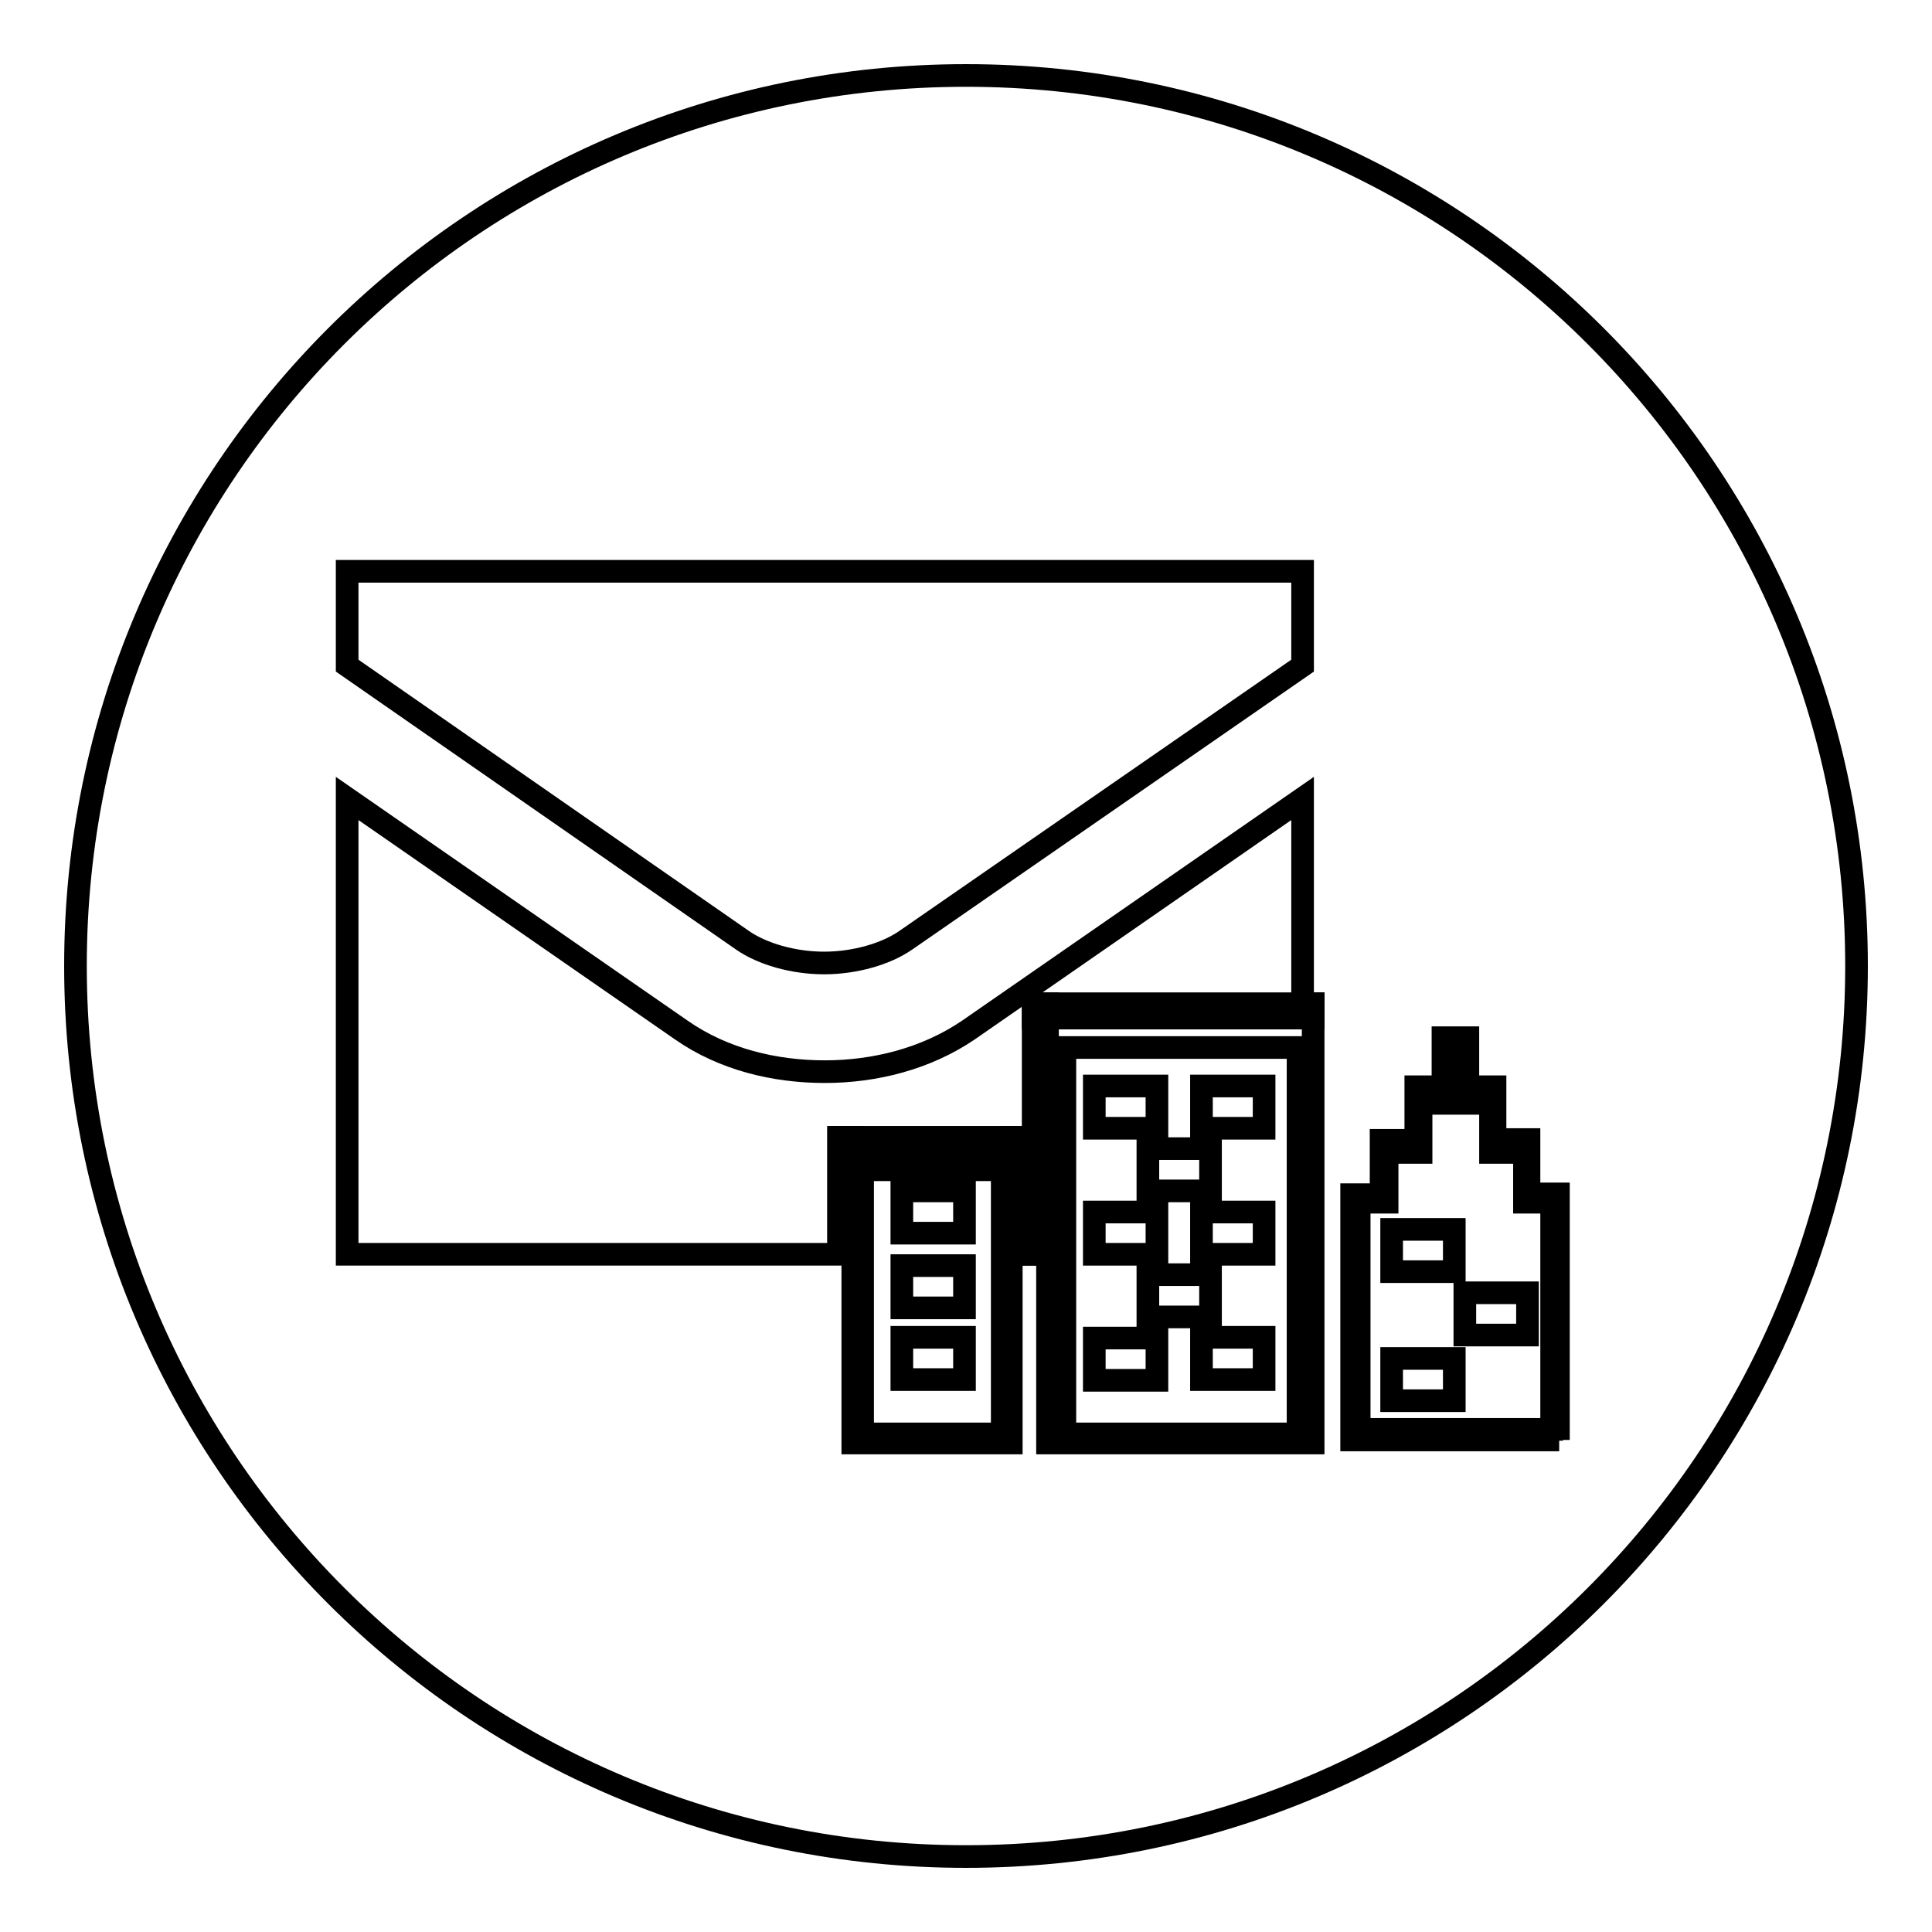
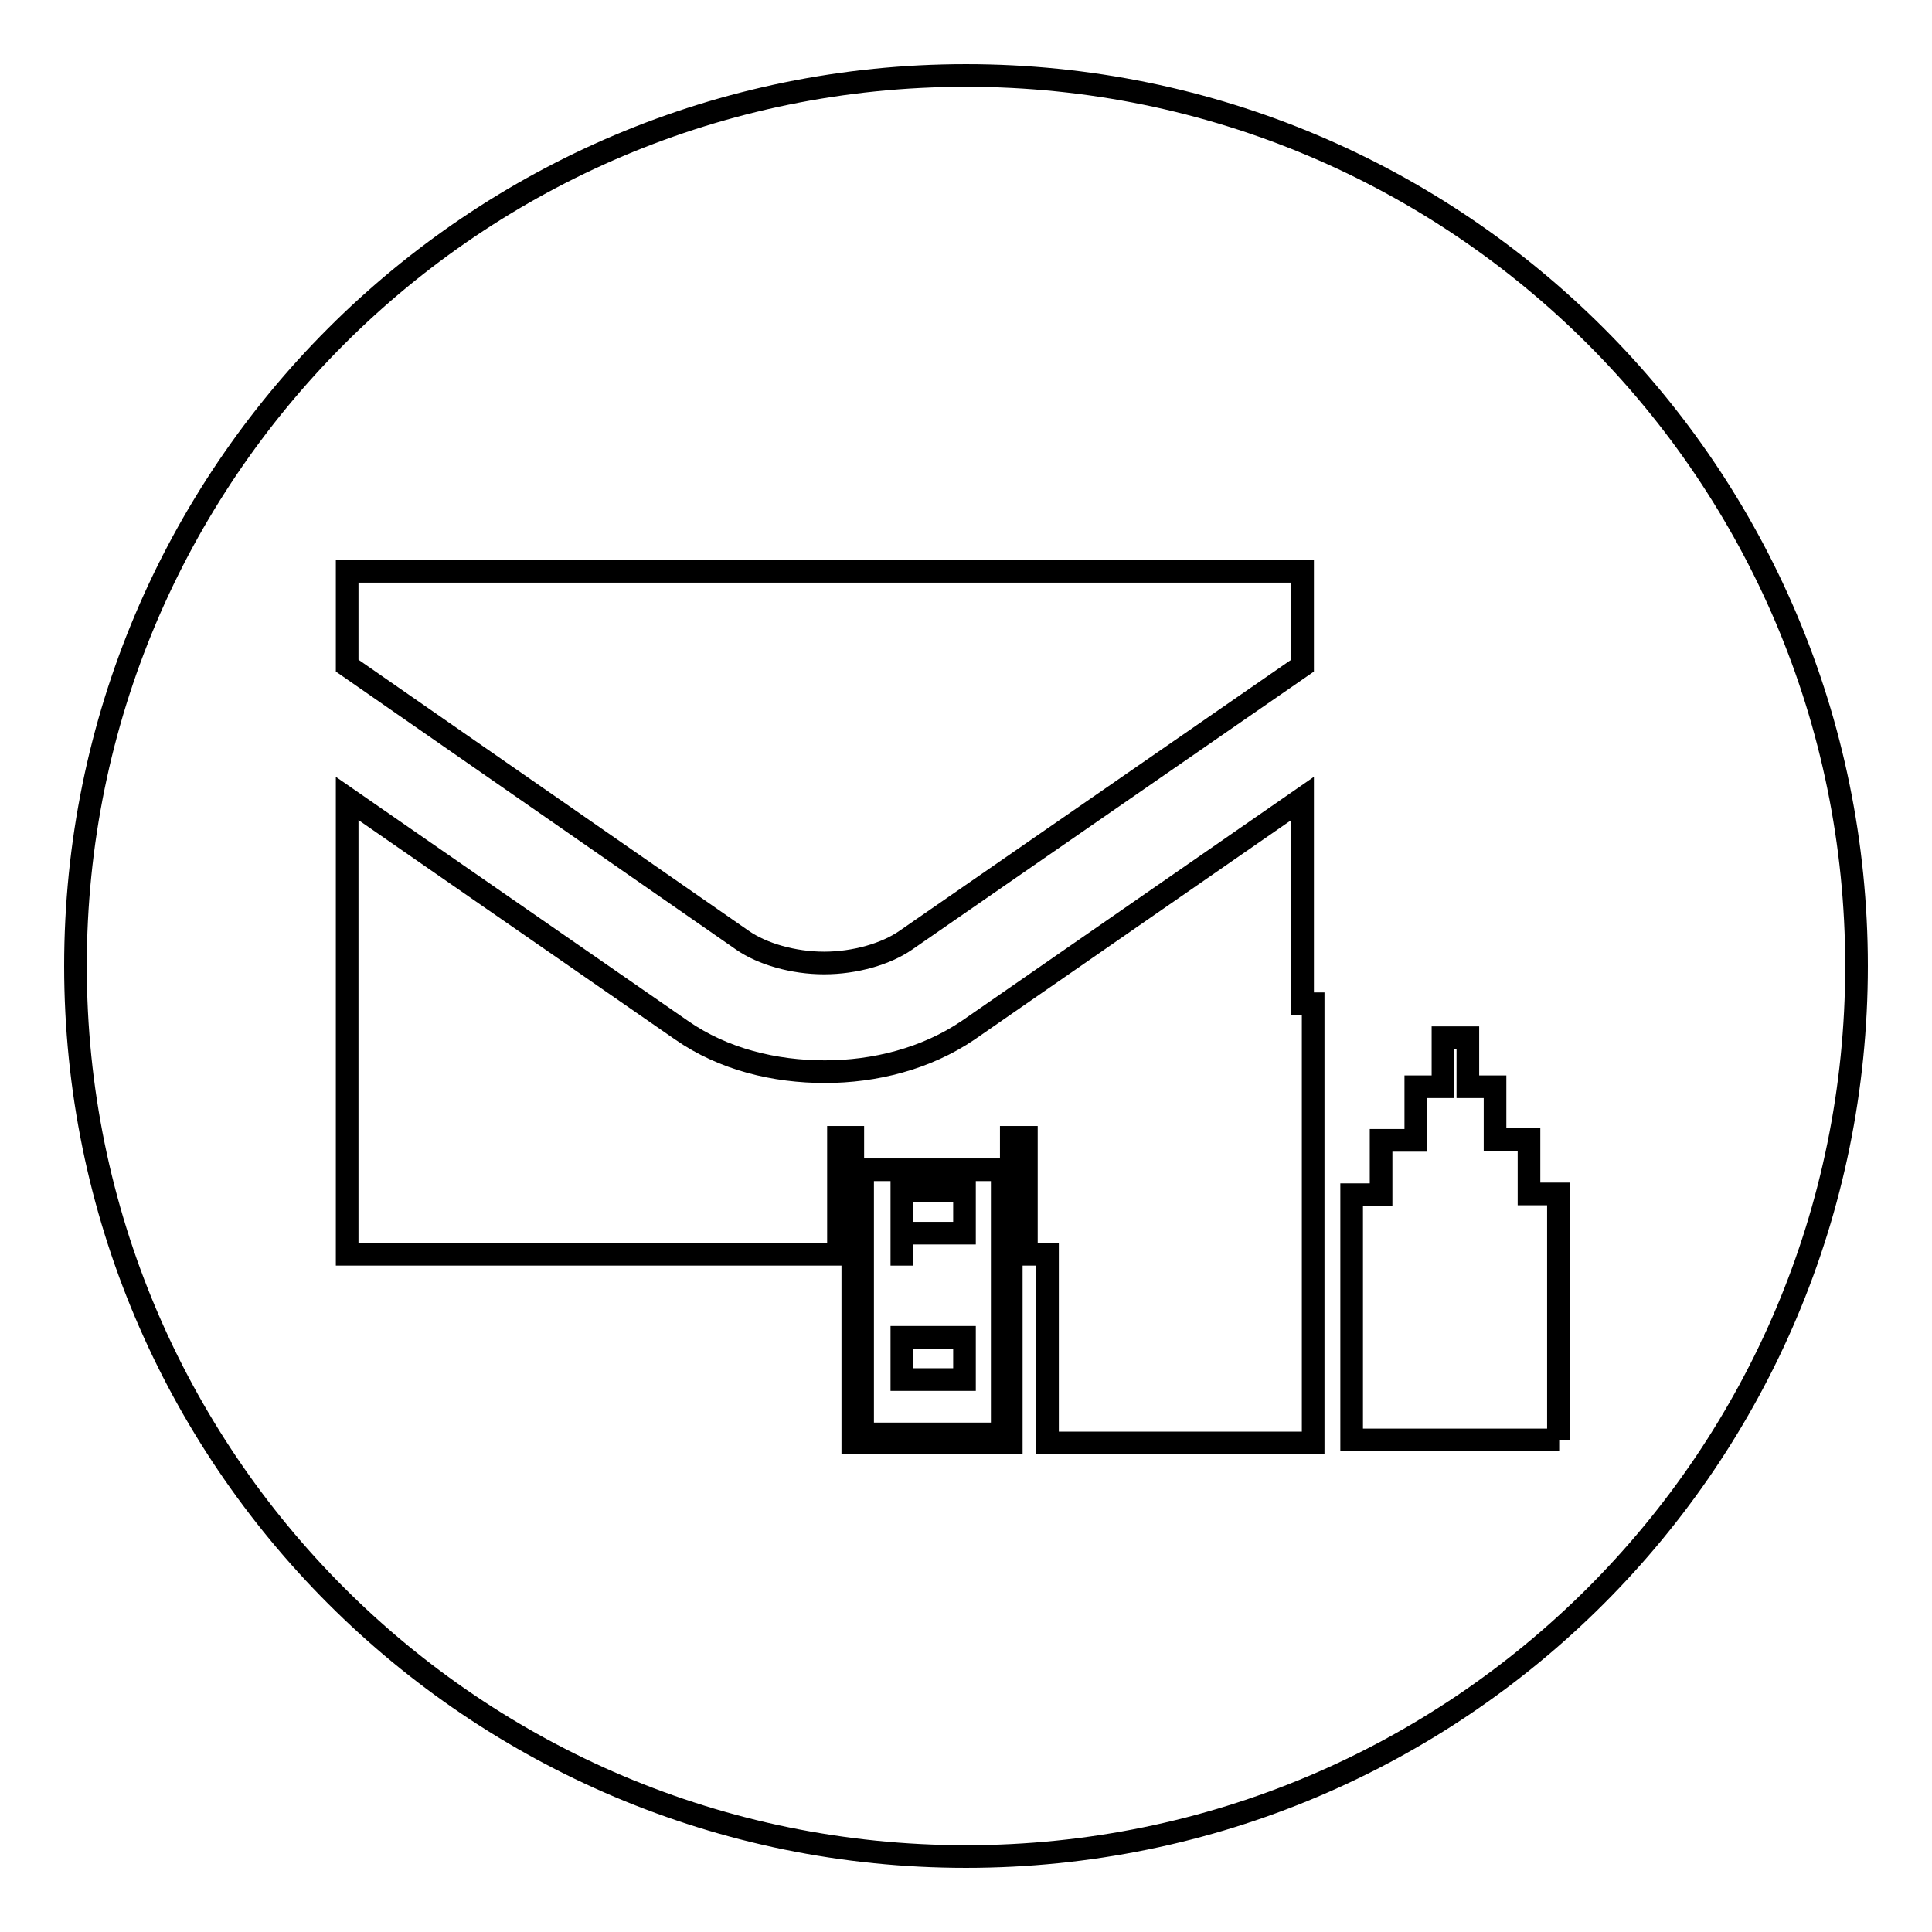
<svg xmlns="http://www.w3.org/2000/svg" version="1.1" x="0px" y="0px" viewBox="0 0 256 256" enable-background="new 0 0 256 256" xml:space="preserve">
  <g>
    <g>
-       <path stroke-width="3" fill-opacity="0" stroke="#000000" d="M141.1,190h30.9v-51.2h-30.9V190z M167.5,182.8h-8.3v-5.6h8.3V182.8z M152.1,174.5v-5.6h8.3v5.6H152.1z M167.5,166.2h-8.3v-5.6h8.3V166.2z M152.1,157.8v-5.6h8.3v5.6H152.1z M159.2,143.9h8.3v5.6h-8.3V143.9z M145,143.9h8.3v5.6H145V143.9z M145,160.6h8.3v5.6H145V160.6z M145,177.3h8.3v5.6H145V177.3z" />
-       <path stroke-width="3" fill-opacity="0" stroke="#000000" d="M114.3,190h18.5v-35h-18.5V190z M119.5,157.8h8.3v5.6h-8.3V157.8z M119.5,167.7h8.3v5.6h-8.3V167.7z M119.5,177.2h8.3v5.6h-8.3V177.2z" />
-       <path stroke-width="3" fill-opacity="0" stroke="#000000" d="M202,159.3v-6.6h-4.5v-6.5l-3.4,0v-6h-2.6v6h-3.2v6.5h-4.5v6.6h-3.7v30.1h25.5v-30.1H202z M192.7,185.6h-8.3V180h8.3V185.6z M192.7,168.5h-8.3v-5.6h8.3V168.5z M202.4,176.9h-8.3v-5.6h8.3V176.9z" />
+       <path stroke-width="3" fill-opacity="0" stroke="#000000" d="M114.3,190h18.5v-35h-18.5V190z M119.5,157.8h8.3v5.6h-8.3V157.8z h8.3v5.6h-8.3V167.7z M119.5,177.2h8.3v5.6h-8.3V177.2z" />
      <path stroke-width="3" fill-opacity="0" stroke="#000000" d="M128,10C62.8,10,10,62.8,10,128c0,65.2,52.8,118,118,118c65.2,0,118-52.8,118-118C246,62.8,193.2,10,128,10z M46,75.7h126.6v12.5L120,124.6c-2.6,1.8-6.7,3-10.8,3c-4.1,0-8.2-1.2-10.8-3L46,88.2V75.7z M174,191.2h-35.2v-25H134v25h-21v-25H46v-60.4l44.3,30.7c5.6,3.9,12.4,5.5,19,5.5c6.6,0,13.4-1.7,19-5.5l44.3-30.7V133h1.4L174,191.2L174,191.2z M206.6,190.8h-27.5v-32.5h3.9v-7.2l4.6,0v-7.1l3.6,0l0-6.5l3.3,0v6.5h3.6l0,7l4.5,0v7.2h3.9V190.8L206.6,190.8z" />
-       <path stroke-width="3" fill-opacity="0" stroke="#000000" d="M136.9,133H174v1.9h-37.1V133z" />
-       <path stroke-width="3" fill-opacity="0" stroke="#000000" d="M136.9,133h1.9v33.2h-1.9V133L136.9,133z" />
-       <path stroke-width="3" fill-opacity="0" stroke="#000000" d="M111.5,150.7h24.4v1.9h-24.4V150.7z" />
      <path stroke-width="3" fill-opacity="0" stroke="#000000" d="M134,150.7h2v15.4h-2V150.7z" />
      <path stroke-width="3" fill-opacity="0" stroke="#000000" d="M111.1,150.7h1.9v15.4h-1.9V150.7z" />
    </g>
  </g>
</svg>